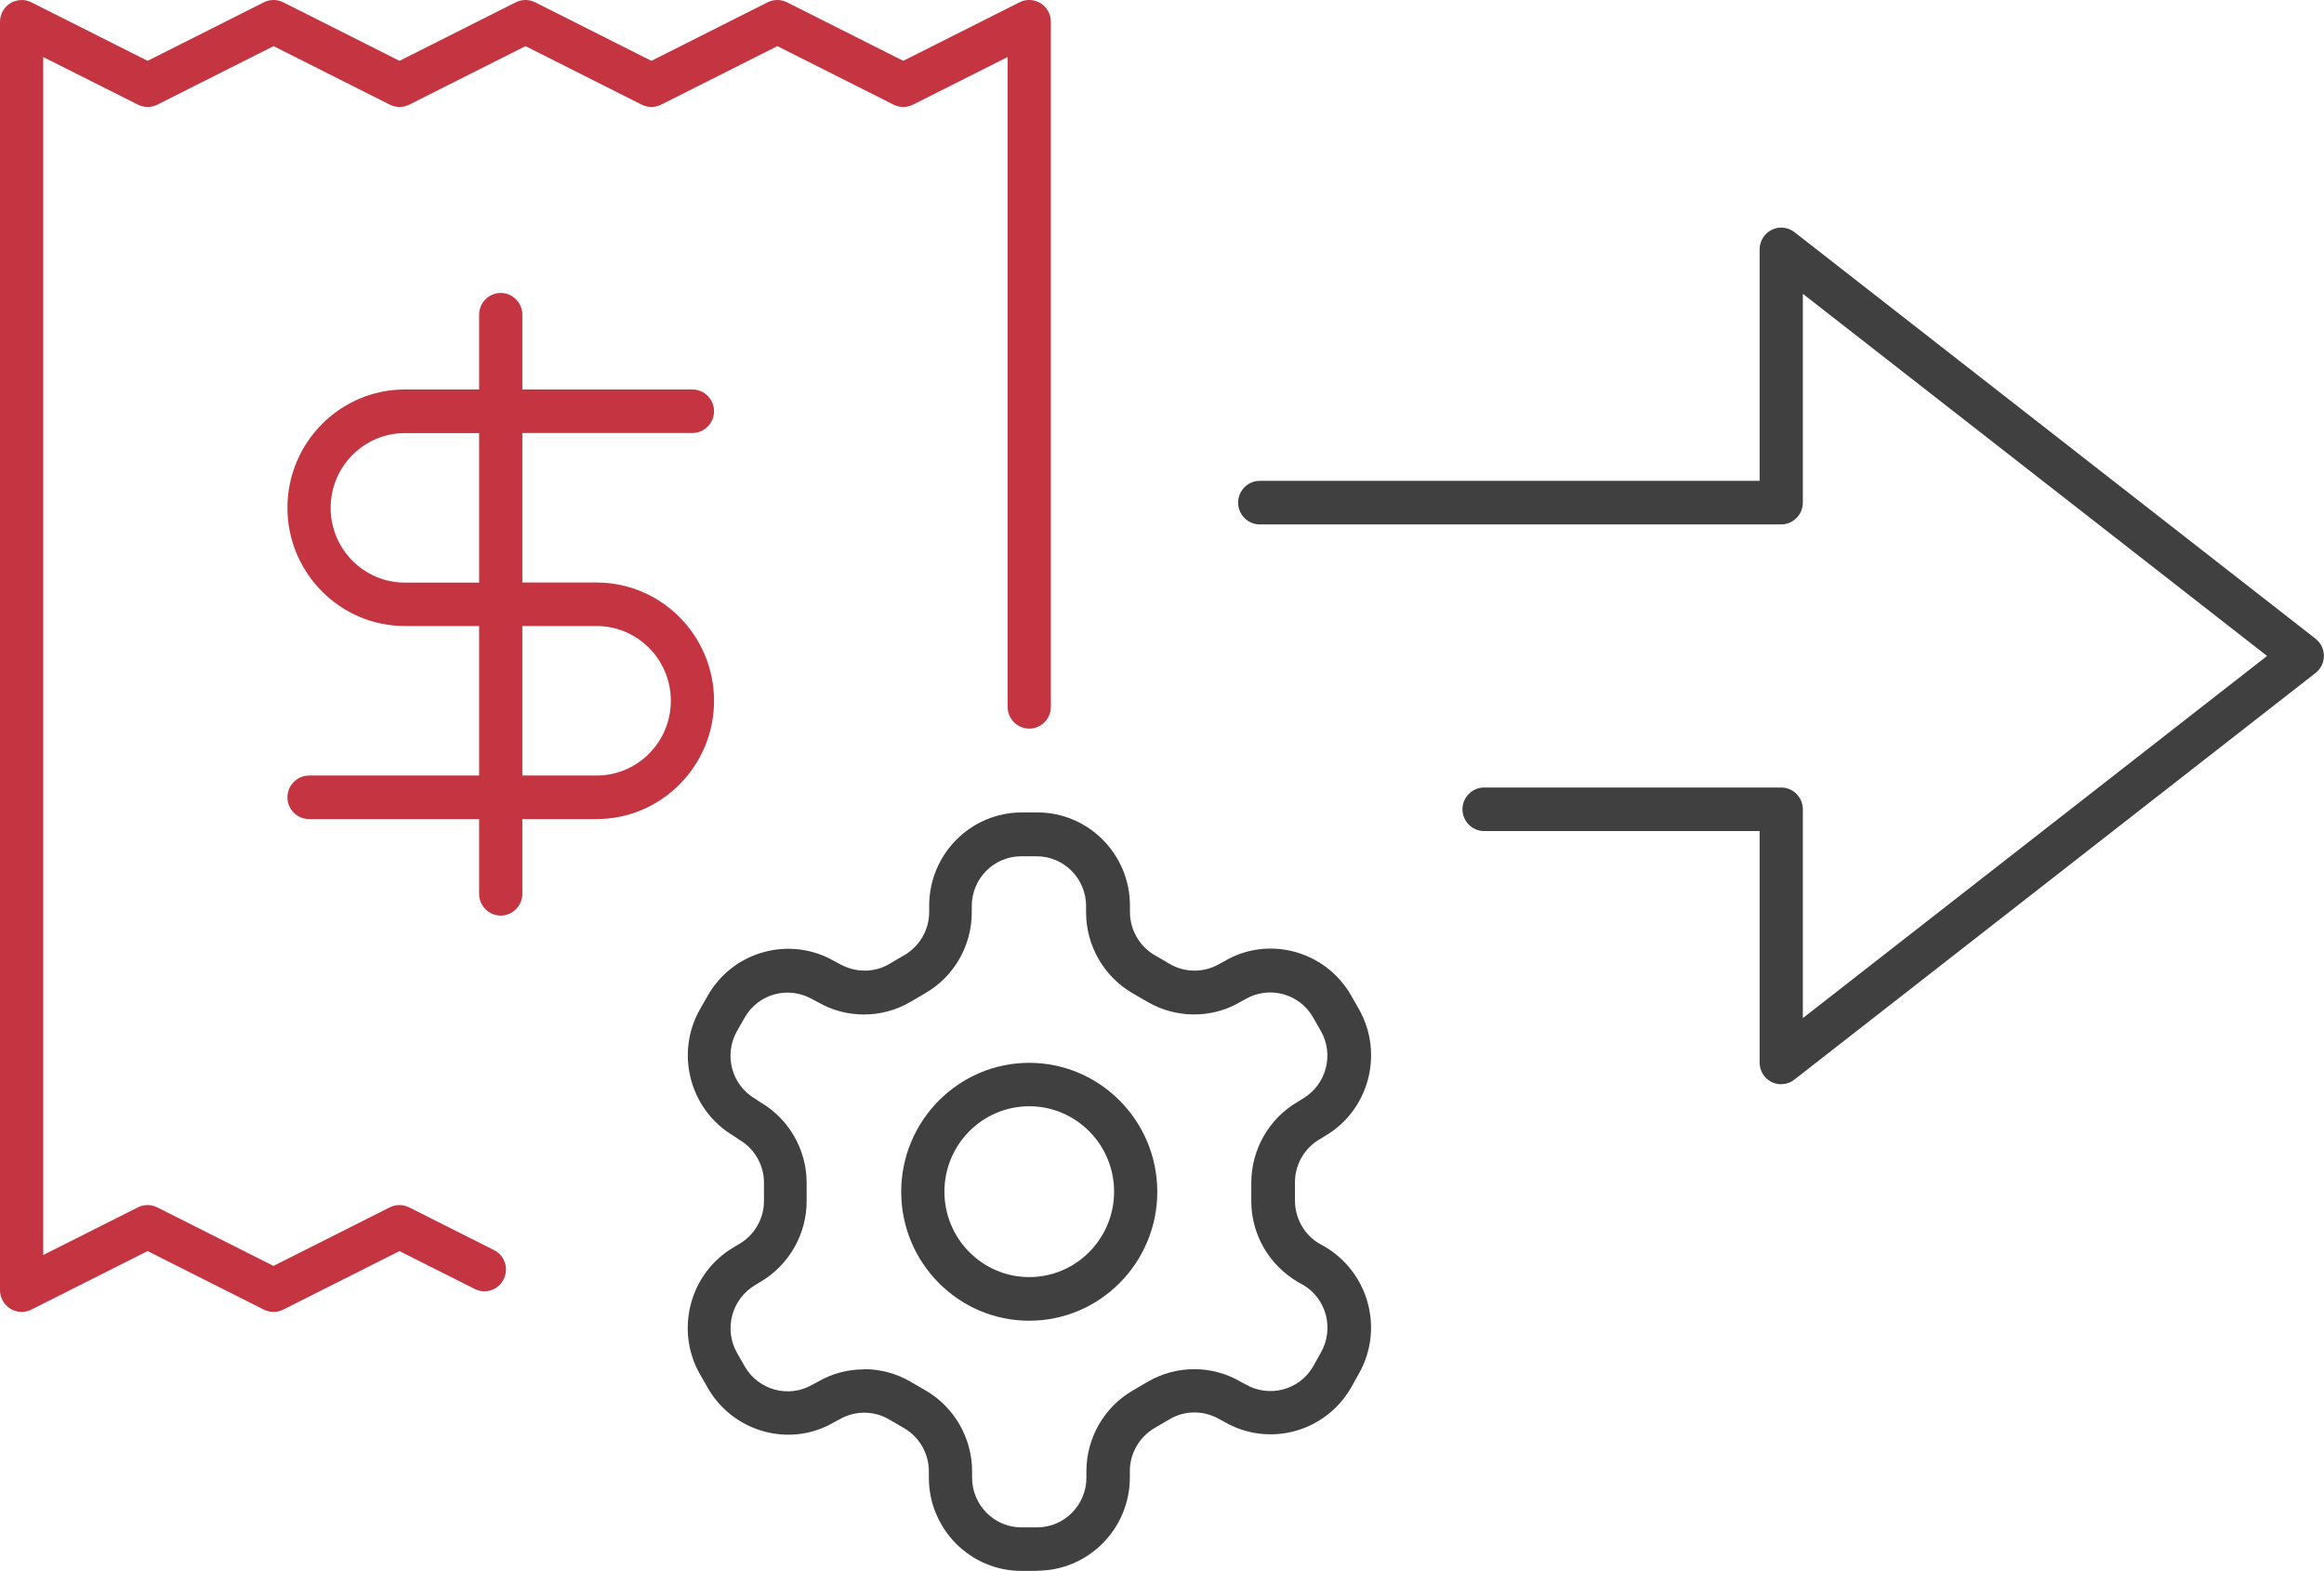
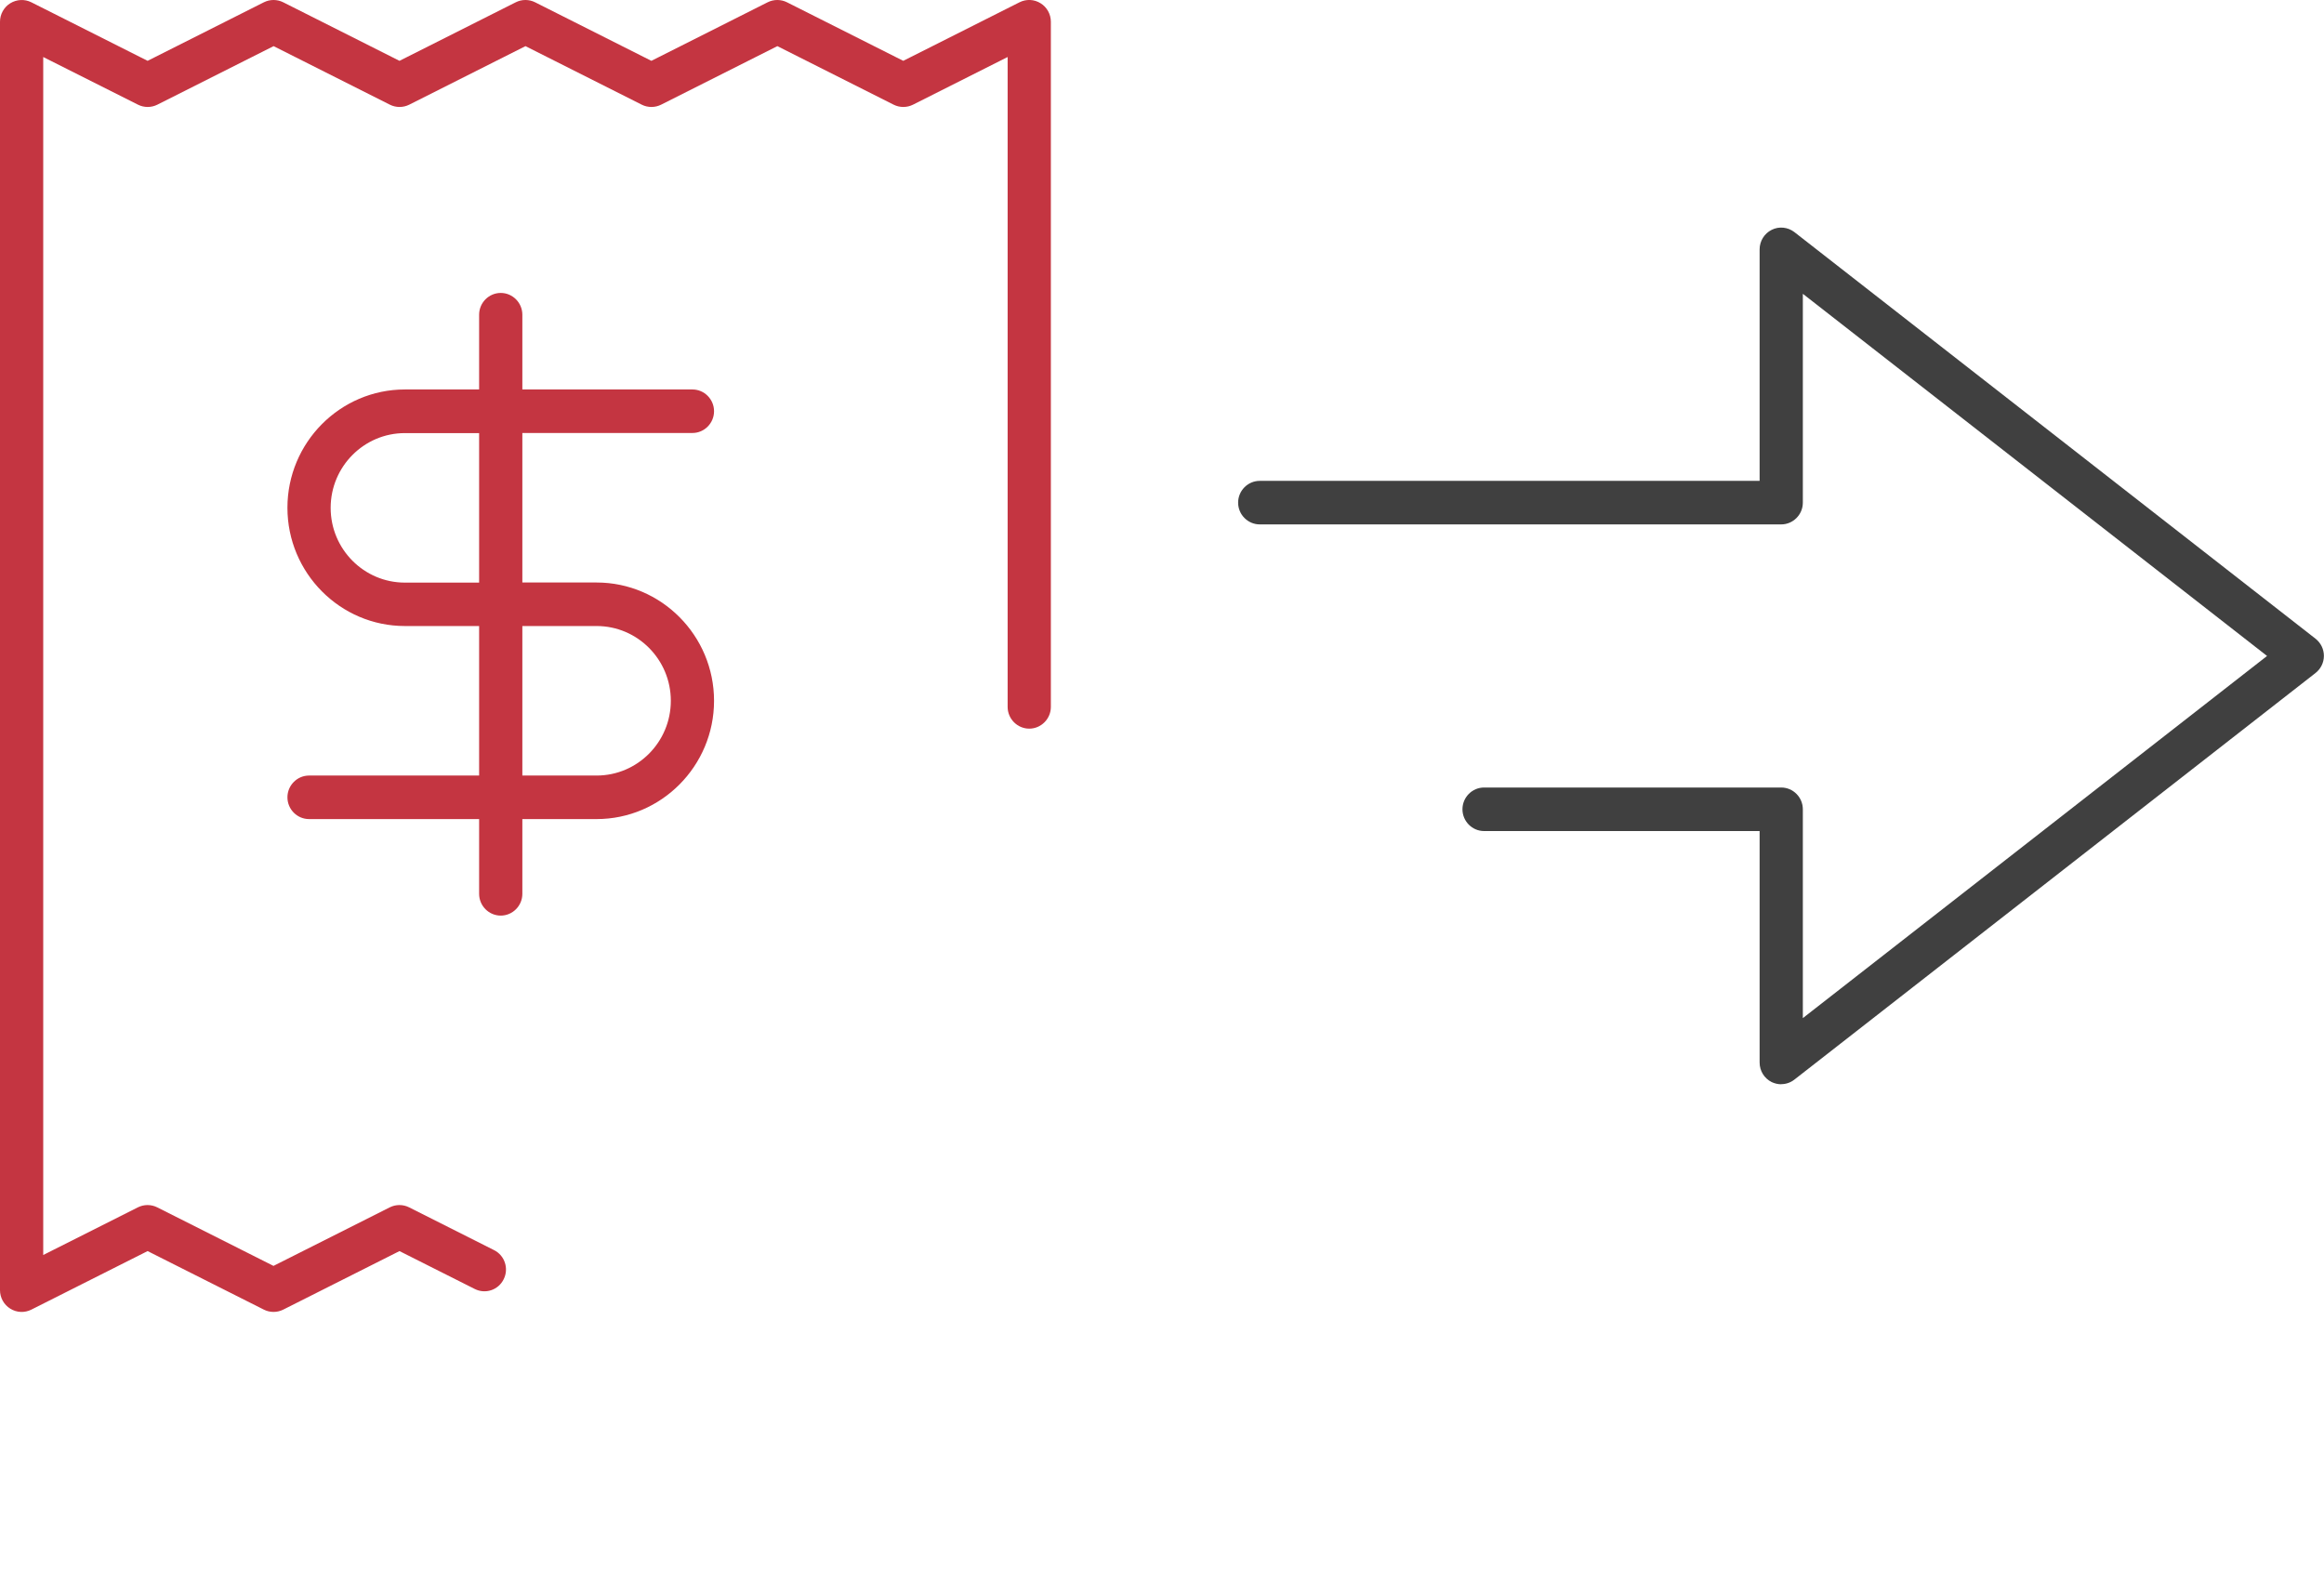
<svg xmlns="http://www.w3.org/2000/svg" width="287" height="194" viewBox="0 0 287 194" fill="none">
  <g clip-path="url(#clip0_8_1466)">
    <path d="M219.971 133.902C219.57 133.902 219.17 133.808 218.796 133.634C217.876 133.177 217.302 132.249 217.302 131.215V102.631H183.273C181.806 102.631 180.605 101.421 180.605 99.943C180.605 98.465 181.806 97.255 183.273 97.255H219.971C221.439 97.255 222.64 98.465 222.64 99.943V125.732L279.968 81.008L222.64 36.284V62.073C222.64 63.551 221.439 64.761 219.971 64.761H155.57C154.102 64.761 152.901 63.551 152.901 62.073C152.901 60.595 154.102 59.385 155.57 59.385H217.302V30.801C217.302 29.78 217.876 28.839 218.796 28.382C219.704 27.925 220.798 28.046 221.599 28.665L285.946 78.871C286.6 79.382 286.987 80.161 286.987 80.995C286.987 81.828 286.6 82.607 285.946 83.118L221.599 133.325C221.118 133.701 220.545 133.889 219.971 133.889V133.902Z" fill="#404040" />
    <path d="M33.775 162.016C33.361 162.016 32.961 161.922 32.587 161.734L18.229 154.504L3.87 161.734C3.043 162.15 2.055 162.11 1.268 161.613C0.48 161.129 0 160.256 0 159.328V2.688C0 1.76 0.48 0.887 1.268 0.403C2.055 -0.081 3.043 -0.134 3.87 0.282L18.229 7.512L32.587 0.282C33.334 -0.094 34.229 -0.094 34.976 0.282L49.335 7.512L63.693 0.282C64.441 -0.094 65.335 -0.094 66.082 0.282L80.441 7.512L94.799 0.282C95.547 -0.094 96.441 -0.094 97.188 0.282L111.547 7.512L125.905 0.282C126.733 -0.134 127.72 -0.094 128.507 0.403C129.295 0.887 129.775 1.76 129.775 2.688V87.297C129.775 88.775 128.574 89.985 127.106 89.985C125.638 89.985 124.437 88.775 124.437 87.297V7.042L112.748 12.928C112 13.304 111.106 13.304 110.359 12.928L96 5.698L81.642 12.928C80.894 13.304 80 13.304 79.253 12.928L64.894 5.698L50.536 12.928C49.788 13.304 48.894 13.304 48.147 12.928L33.788 5.698L19.43 12.928C18.682 13.304 17.788 13.304 17.041 12.928L5.338 7.042V154.988L17.028 149.102C17.775 148.725 18.669 148.725 19.416 149.102L33.775 156.332L48.134 149.102C48.881 148.725 49.775 148.725 50.522 149.102L61.011 154.383C62.332 155.041 62.866 156.667 62.199 157.984C61.545 159.315 59.944 159.852 58.622 159.18L49.335 154.504L34.976 161.734C34.602 161.922 34.189 162.016 33.788 162.016H33.775ZM61.838 113.073C60.37 113.073 59.169 111.863 59.169 110.385V101.153H38.165C36.697 101.153 35.496 99.943 35.496 98.465C35.496 96.987 36.697 95.777 38.165 95.777H59.169V77.312H50.002C42.008 77.312 35.496 70.754 35.496 62.705C35.496 54.655 42.008 48.097 50.002 48.097H59.169V38.864C59.169 37.386 60.37 36.177 61.838 36.177C63.306 36.177 64.507 37.386 64.507 38.864V48.097H85.511C86.979 48.097 88.18 49.306 88.18 50.785C88.18 52.263 86.979 53.472 85.511 53.472H64.507V71.937H73.675C81.668 71.937 88.18 78.495 88.18 86.545C88.18 94.594 81.668 101.153 73.675 101.153H64.507V110.385C64.507 111.863 63.306 113.073 61.838 113.073ZM64.507 95.777H73.675C78.733 95.777 82.843 91.638 82.843 86.545C82.843 81.451 78.733 77.312 73.675 77.312H64.507V95.777ZM50.002 53.486C44.944 53.486 40.834 57.625 40.834 62.718C40.834 67.811 44.944 71.95 50.002 71.95H59.169V53.486H50.002Z" fill="#C43541" />
-     <path d="M128.067 194H126.145C119.833 194 114.709 188.84 114.709 182.483V181.69C114.709 179.513 113.535 177.47 111.666 176.382L109.771 175.28C107.903 174.191 105.555 174.191 103.686 175.28L102.952 175.67C97.575 178.801 90.582 176.906 87.419 171.423L86.459 169.743C83.309 164.247 85.191 157.192 90.635 154.02L91.263 153.644C93.198 152.528 94.359 150.472 94.345 148.282V146.024C94.345 143.874 93.171 141.845 91.303 140.756C91.249 140.729 91.209 140.702 91.156 140.662L90.569 140.259C85.178 137.061 83.336 130.046 86.472 124.589L87.433 122.91C90.582 117.427 97.588 115.545 103.046 118.703L103.633 119.012C105.595 120.141 107.93 120.155 109.811 119.053L111.693 117.951C113.575 116.849 114.749 114.82 114.749 112.643V111.85C114.749 105.493 119.873 100.333 126.185 100.333H128.107C134.419 100.333 139.543 105.493 139.543 111.85V112.643C139.543 114.82 140.717 116.862 142.586 117.951L144.48 119.053C146.349 120.141 148.684 120.141 150.566 119.053L151.3 118.65C156.677 115.532 163.67 117.413 166.833 122.896L167.793 124.576C170.943 130.072 169.074 137.128 163.616 140.299L163.003 140.676C161.068 141.791 159.907 143.847 159.92 146.038V148.255C159.92 150.459 161.081 152.515 162.963 153.603L163.536 153.913C169.061 157.138 170.943 164.18 167.793 169.676L166.846 171.369C163.67 176.879 156.677 178.761 151.219 175.602L150.646 175.293C148.684 174.151 146.349 174.151 144.467 175.253L142.586 176.355C140.704 177.457 139.53 179.486 139.53 181.663V182.456C139.53 188.799 134.405 193.973 128.093 193.973L128.067 194ZM106.702 169.085C108.677 169.085 110.666 169.595 112.44 170.63L114.335 171.732C117.845 173.775 120.047 177.591 120.047 181.69V182.483C120.047 185.87 122.782 188.625 126.145 188.625H128.067C131.43 188.625 134.165 185.87 134.165 182.483V181.69C134.165 177.591 136.354 173.775 139.877 171.732L141.758 170.63C145.295 168.574 149.672 168.574 153.194 170.63L153.768 170.939C156.757 172.673 160.481 171.665 162.162 168.749L163.109 167.056C164.804 164.099 163.803 160.35 160.894 158.656L160.32 158.347C156.704 156.237 154.502 152.407 154.529 148.282V146.091C154.516 141.979 156.704 138.149 160.24 136.08L160.854 135.703C163.79 133.983 164.791 130.234 163.109 127.304L162.149 125.624C160.467 122.695 156.731 121.7 153.822 123.38L153.088 123.783C149.645 125.786 145.254 125.786 141.732 123.743L139.837 122.641C136.327 120.598 134.125 116.782 134.125 112.683V111.89C134.125 108.503 131.39 105.749 128.027 105.749H126.105C122.742 105.749 120.007 108.503 120.007 111.89V112.683C120.007 116.782 117.818 120.598 114.295 122.641L112.414 123.743C108.877 125.799 104.5 125.799 100.964 123.743L100.377 123.434C97.401 121.7 93.665 122.708 91.983 125.638L91.022 127.318C89.354 130.247 90.342 133.997 93.251 135.69C93.304 135.717 93.344 135.744 93.398 135.784L93.985 136.174C97.441 138.216 99.603 141.993 99.616 146.024V148.295C99.63 152.407 97.441 156.237 93.905 158.307L93.291 158.683C90.355 160.403 89.354 164.153 91.022 167.082L91.983 168.762C93.665 171.678 97.401 172.7 100.31 171.006L101.044 170.617C102.766 169.622 104.701 169.112 106.662 169.112L106.702 169.085Z" fill="#404040" />
-     <path d="M127.106 163.105C118.379 163.105 111.293 155.955 111.293 147.18C111.293 138.404 118.392 131.255 127.106 131.255C135.82 131.255 142.919 138.404 142.919 147.18C142.919 155.955 135.82 163.105 127.106 163.105ZM127.106 136.617C121.328 136.617 116.631 141.347 116.631 147.166C116.631 152.985 121.328 157.716 127.106 157.716C132.884 157.716 137.582 152.985 137.582 147.166C137.582 141.347 132.884 136.617 127.106 136.617Z" fill="#404040" />
  </g>
  <defs>
    <clipPath id="clip0_8_1466">
      <rect width="287" height="194" fill="white" />
    </clipPath>
  </defs>
</svg>